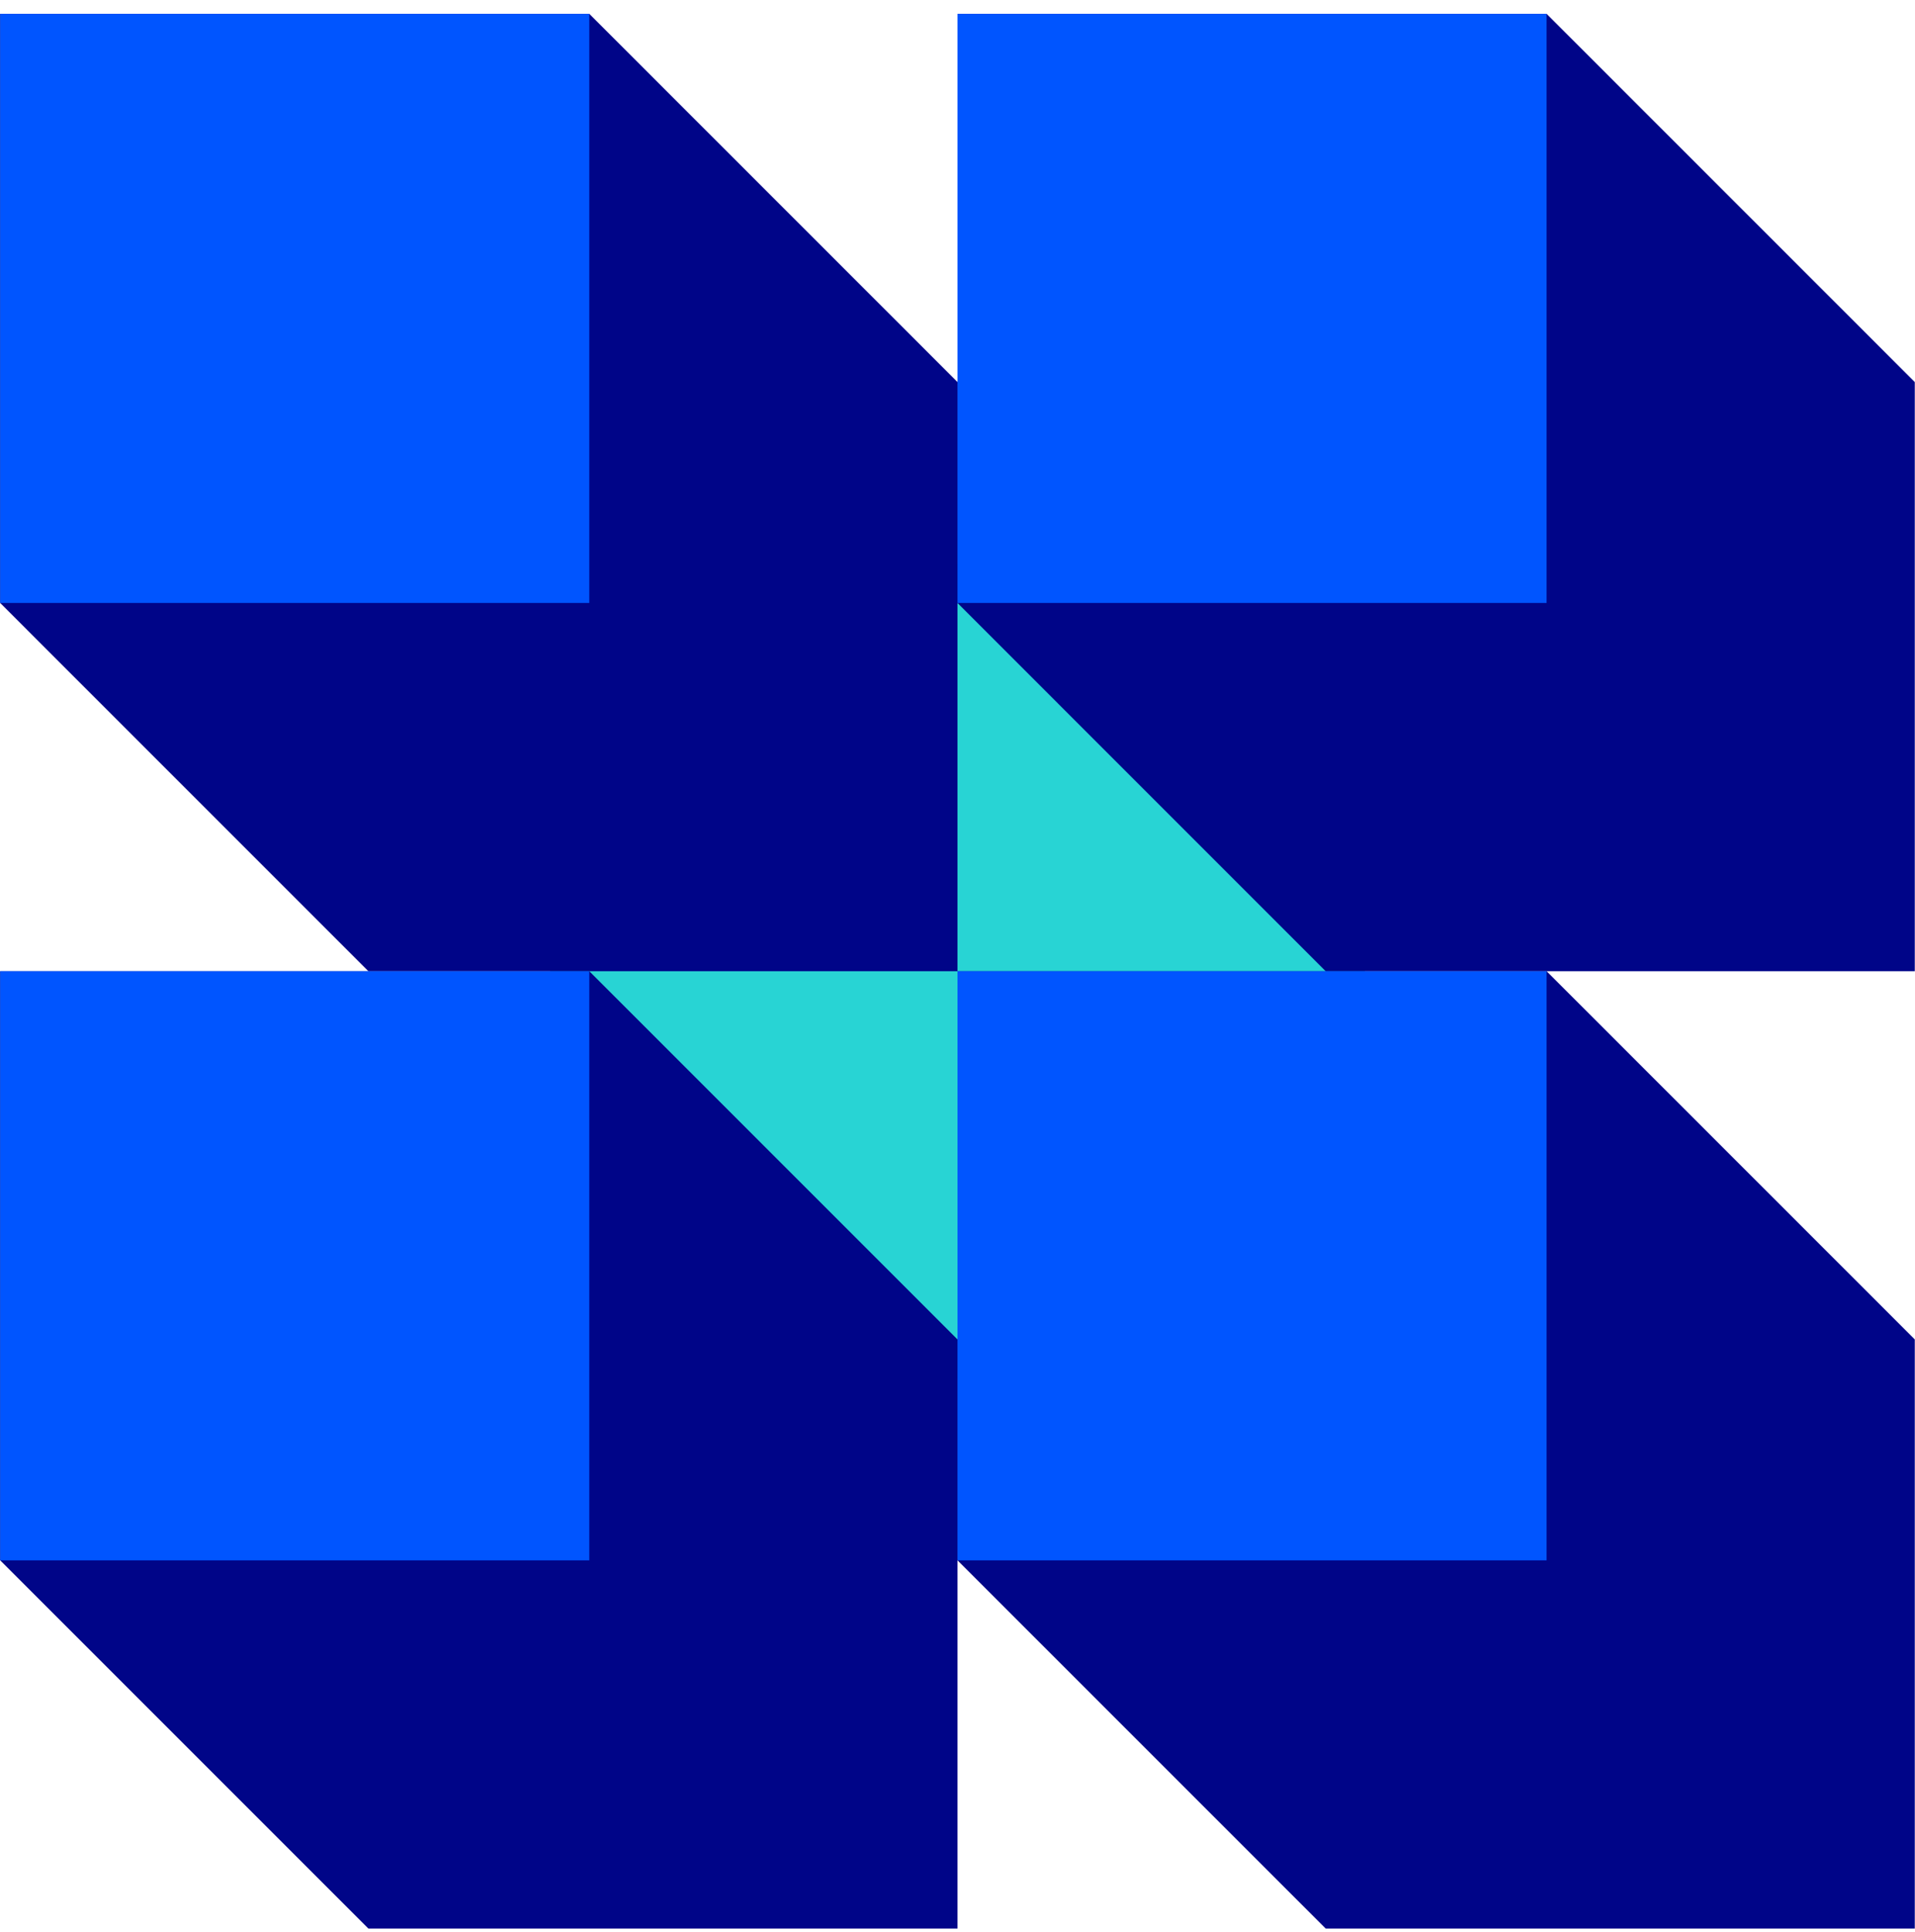
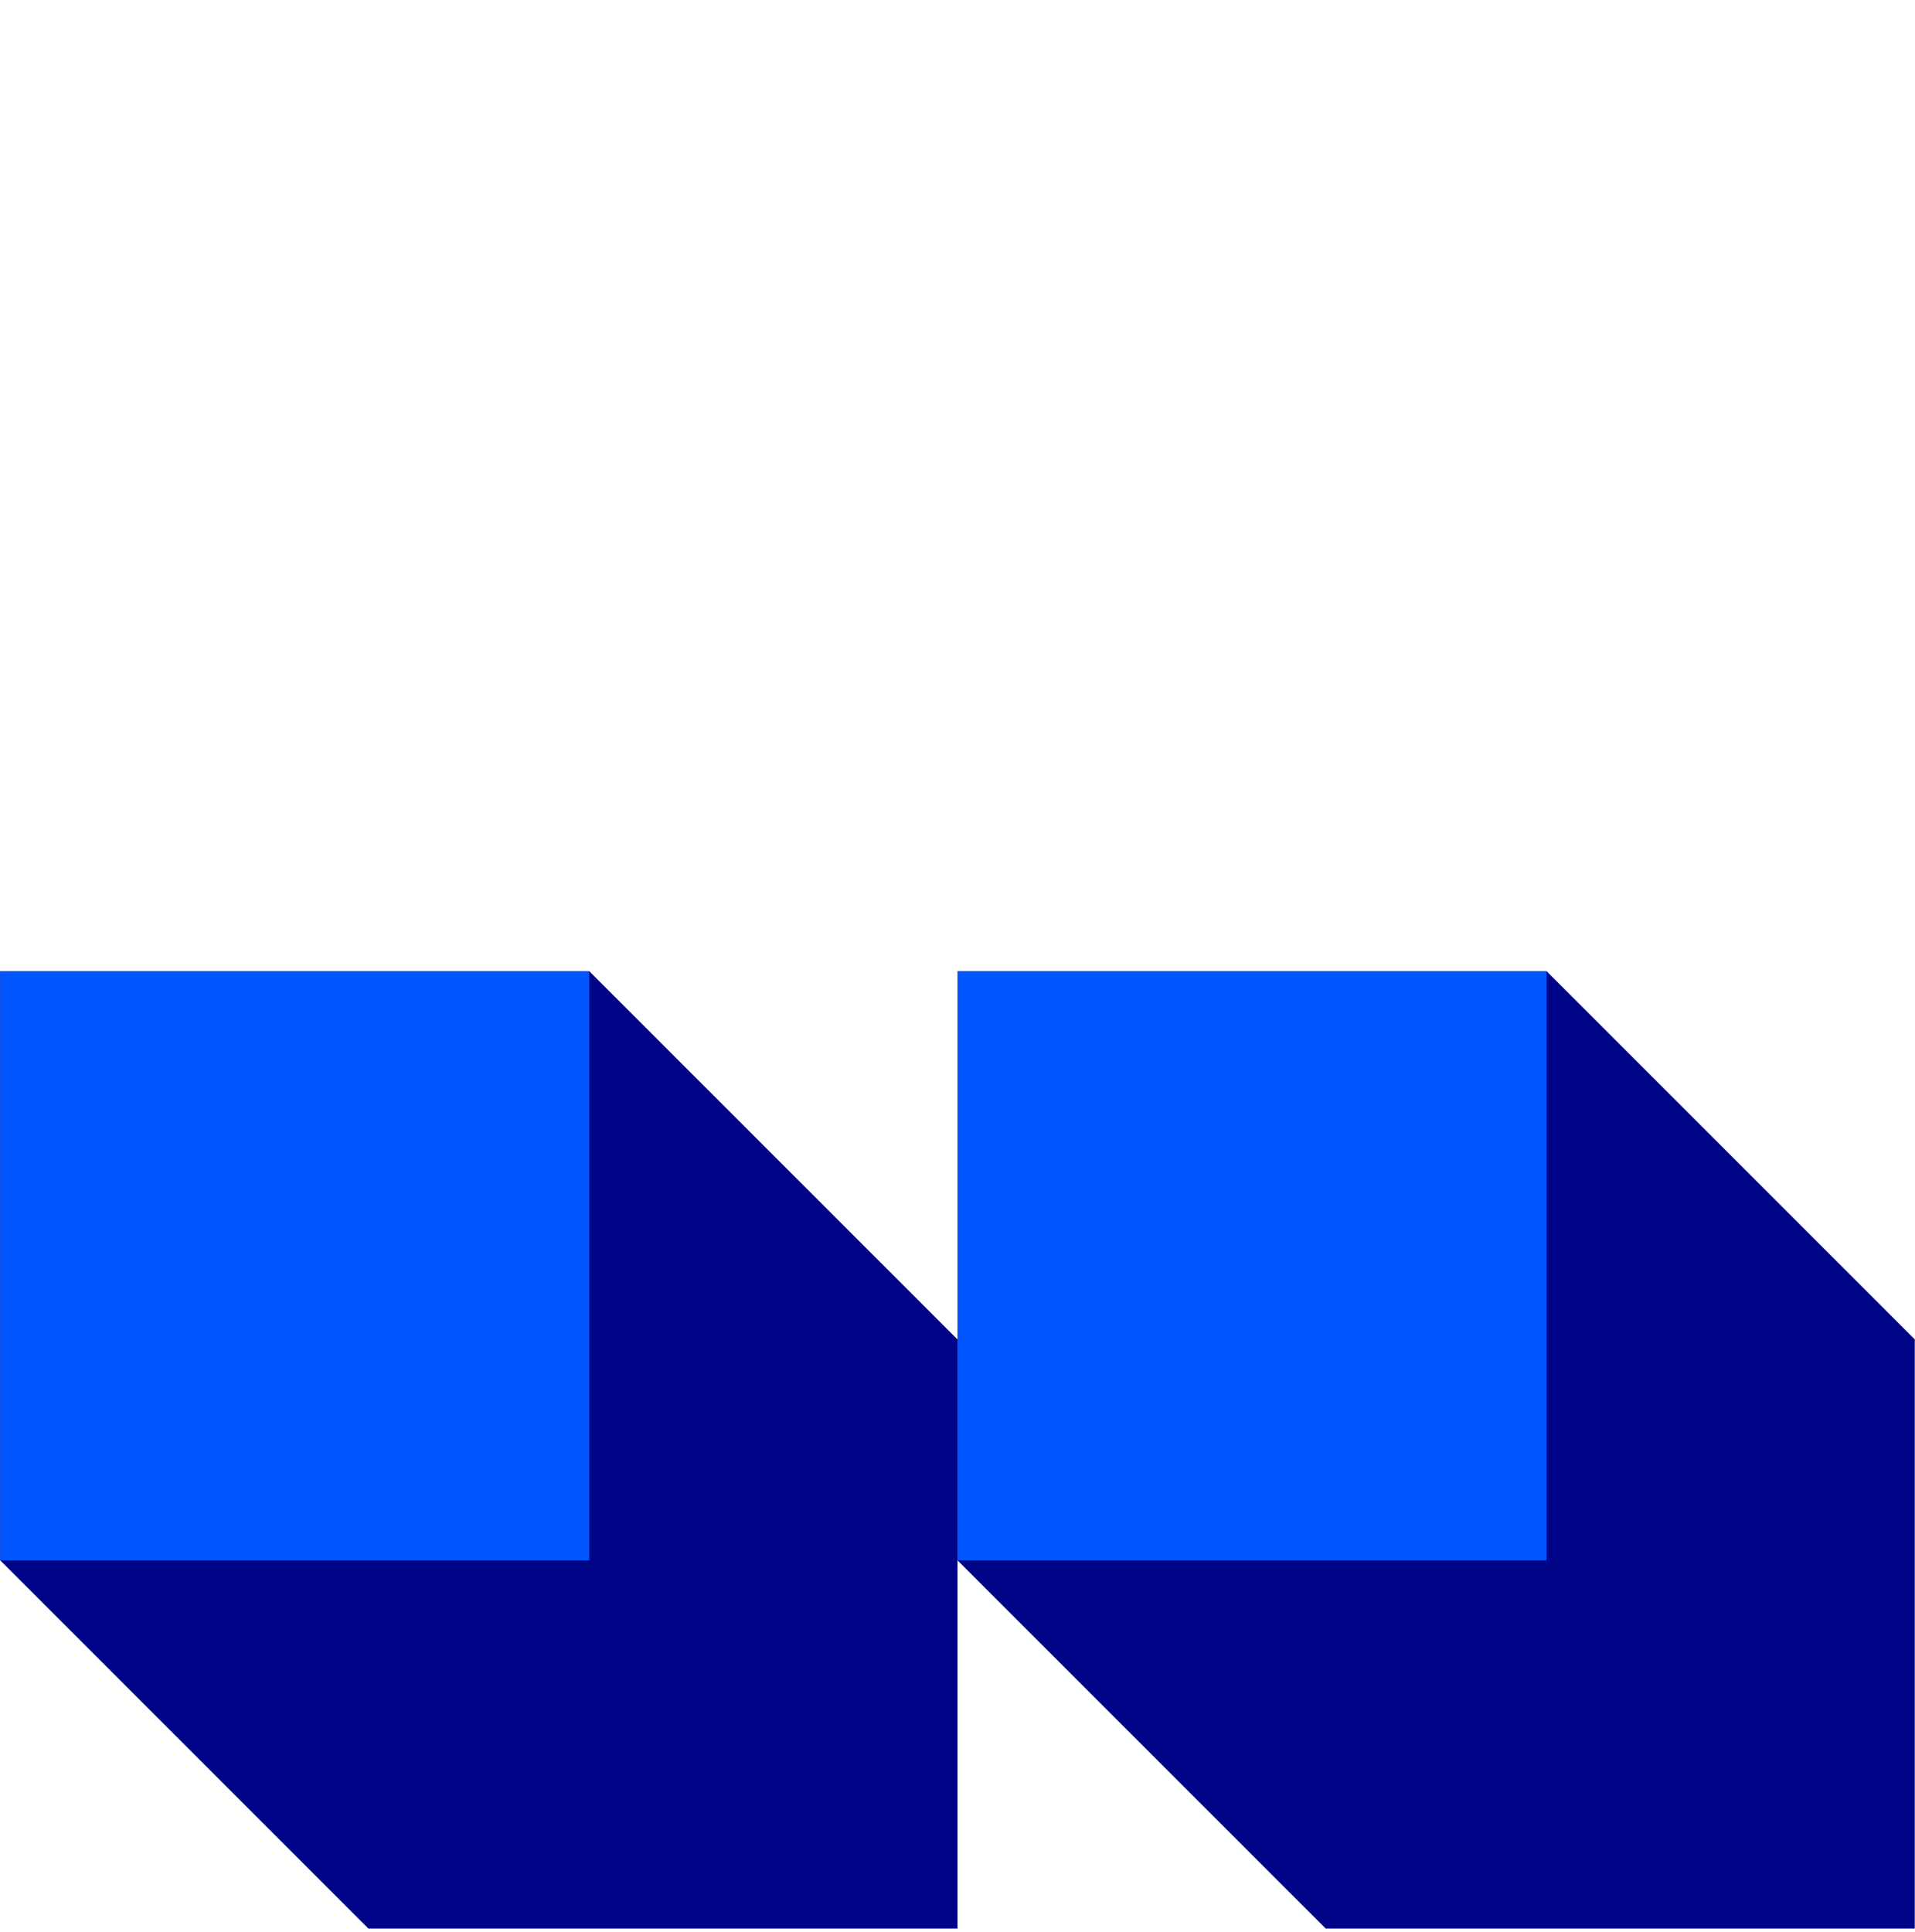
<svg xmlns="http://www.w3.org/2000/svg" width="114" height="115" viewBox="0 0 114 115" fill="none">
-   <rect x="32.75" y="33.562" width="48.5" height="48.5" fill="#28D4D4" />
-   <path d="M0.012 0.824H35.081L56.999 22.742V57.812H21.93L0.012 35.893V0.824Z" fill="#000588" />
-   <path d="M0.012 57.812H35.081L56.999 79.73V114.799H21.93L0.012 92.881V57.812Z" fill="#000588" />
-   <path d="M57 0.824H92.069L113.987 22.742V57.812H78.918L57 35.893V0.824Z" fill="#000588" />
+   <path d="M0.012 57.812H35.081L56.999 79.73V114.799H21.93L0.012 92.881Z" fill="#000588" />
  <path d="M57 57.812H92.069L113.987 79.73V114.799H78.918L57 92.881V57.812Z" fill="#000588" />
-   <rect x="0.012" y="0.824" width="35.069" height="35.069" fill="#0055FF" />
  <rect x="0.012" y="57.812" width="35.069" height="35.069" fill="#0055FF" />
-   <rect x="57" y="0.824" width="35.069" height="35.069" fill="#0055FF" />
  <rect x="57" y="57.812" width="35.069" height="35.069" fill="#0055FF" />
</svg>